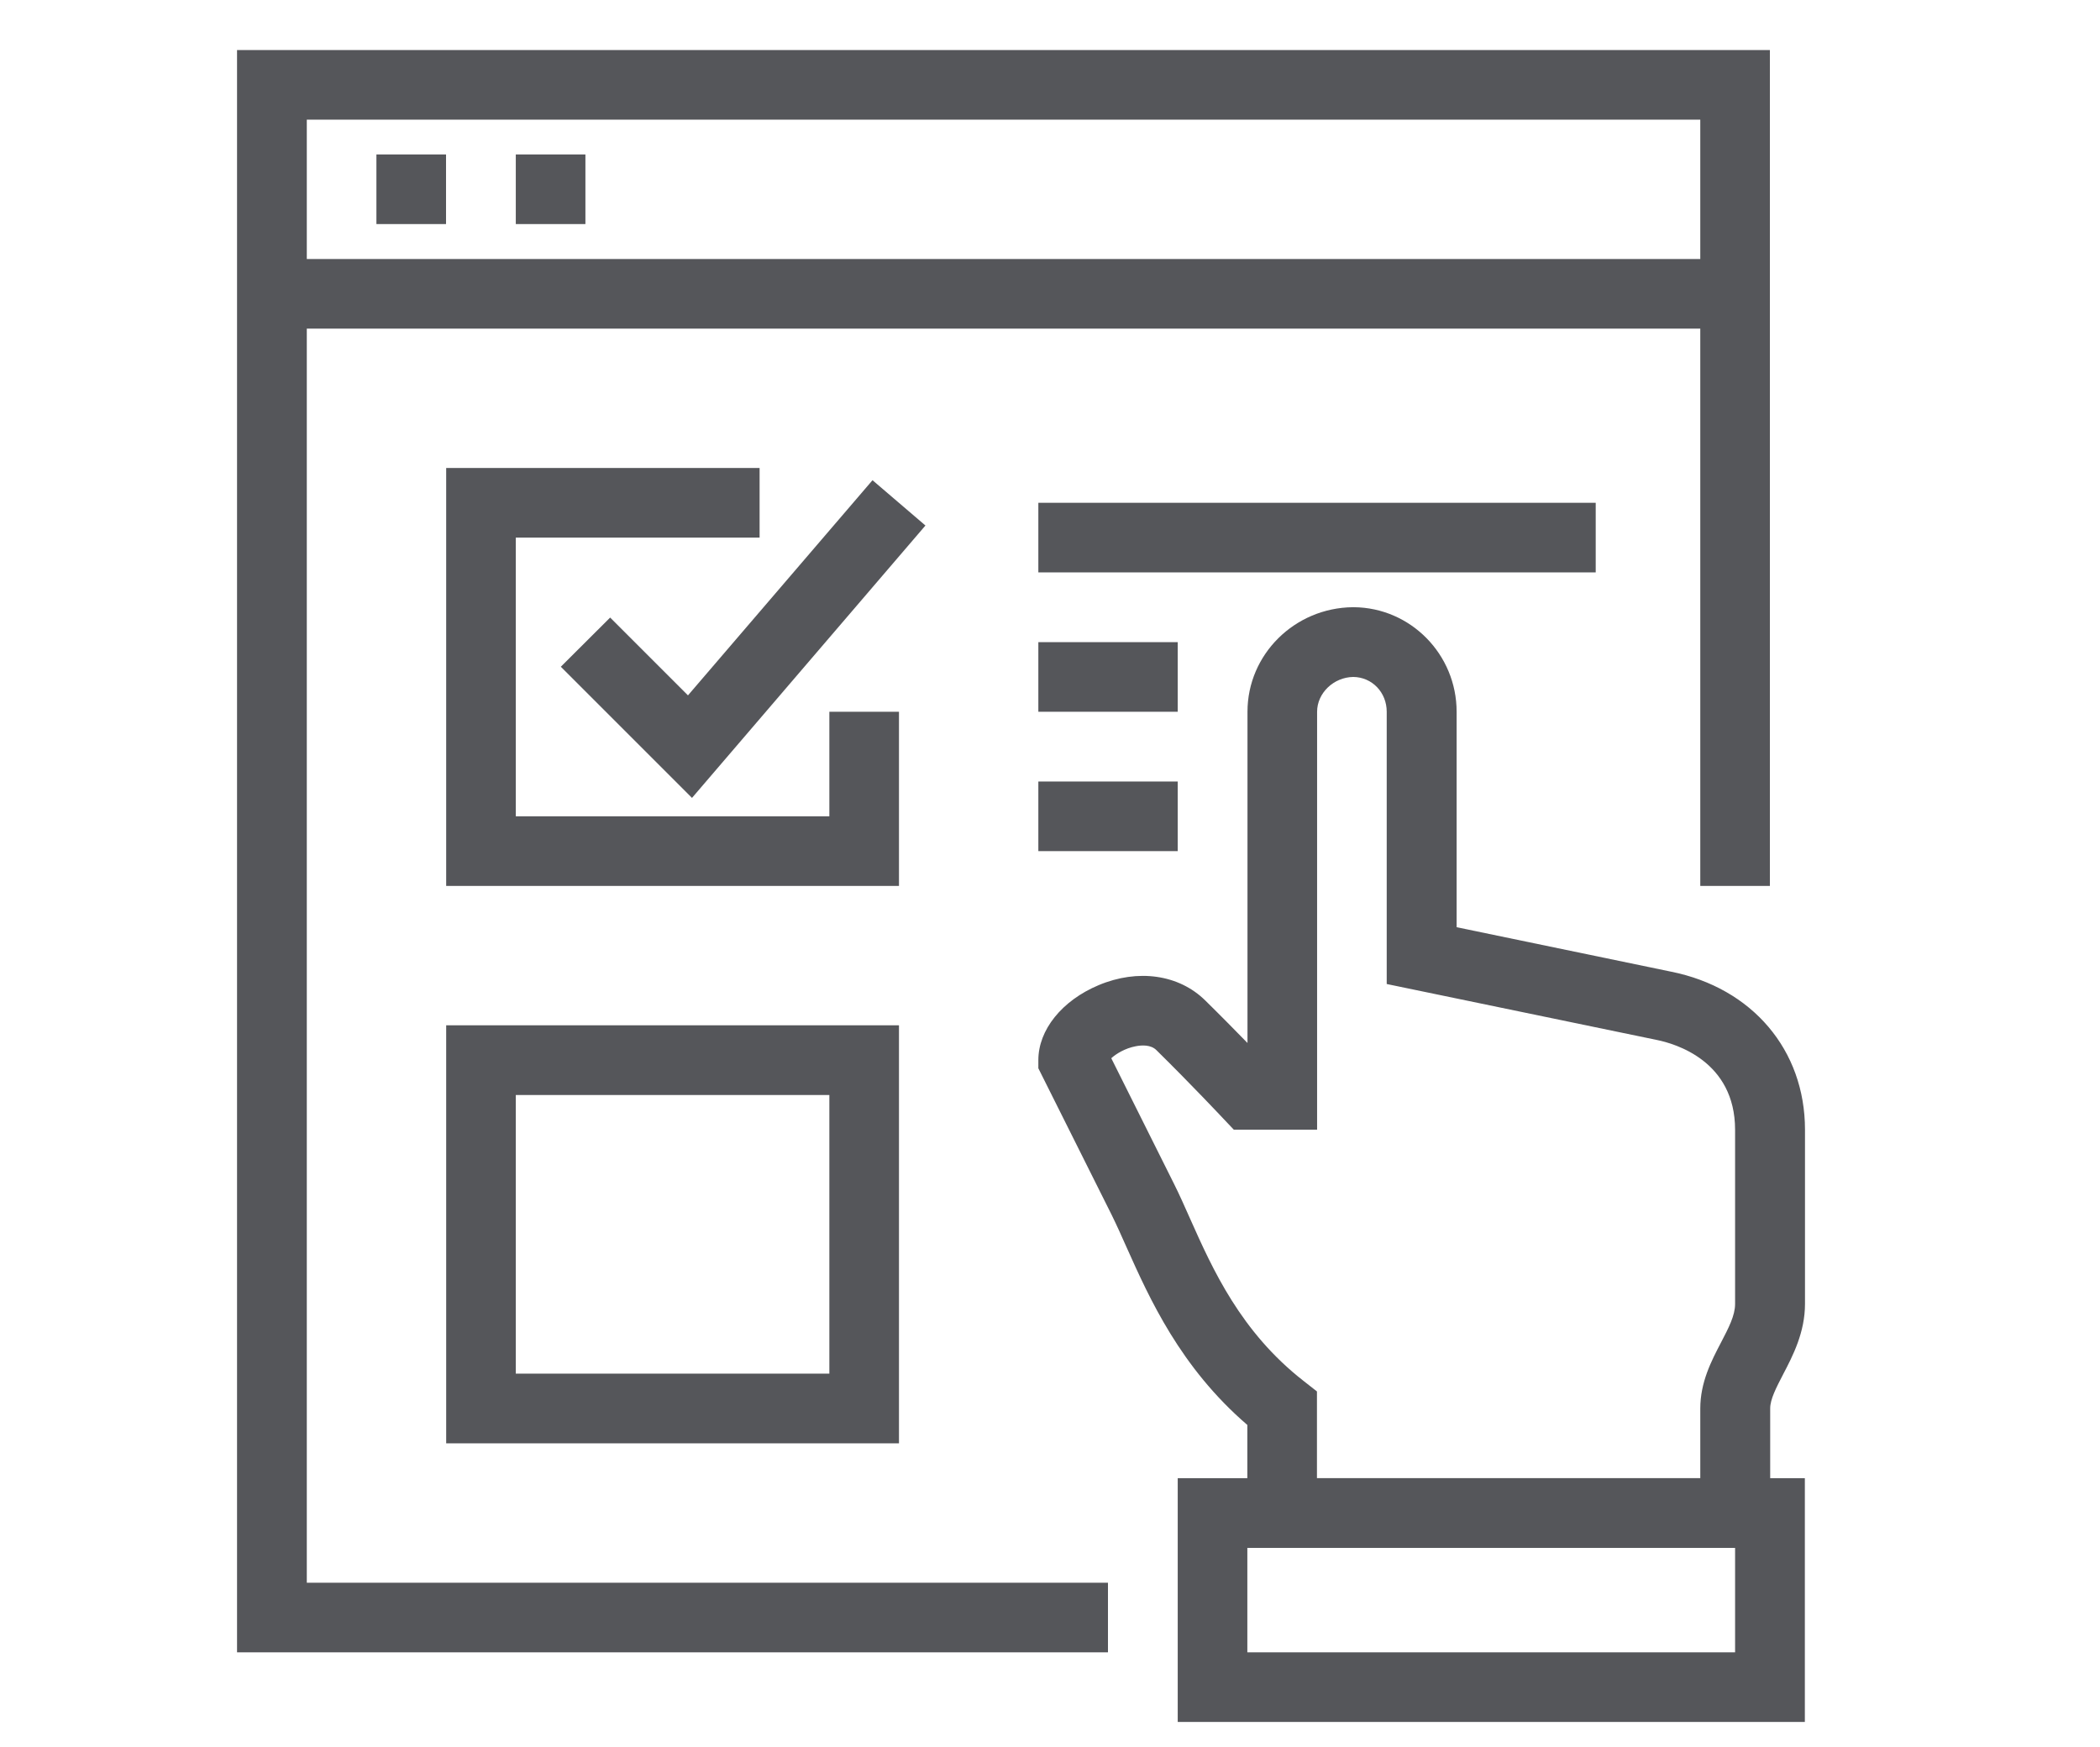
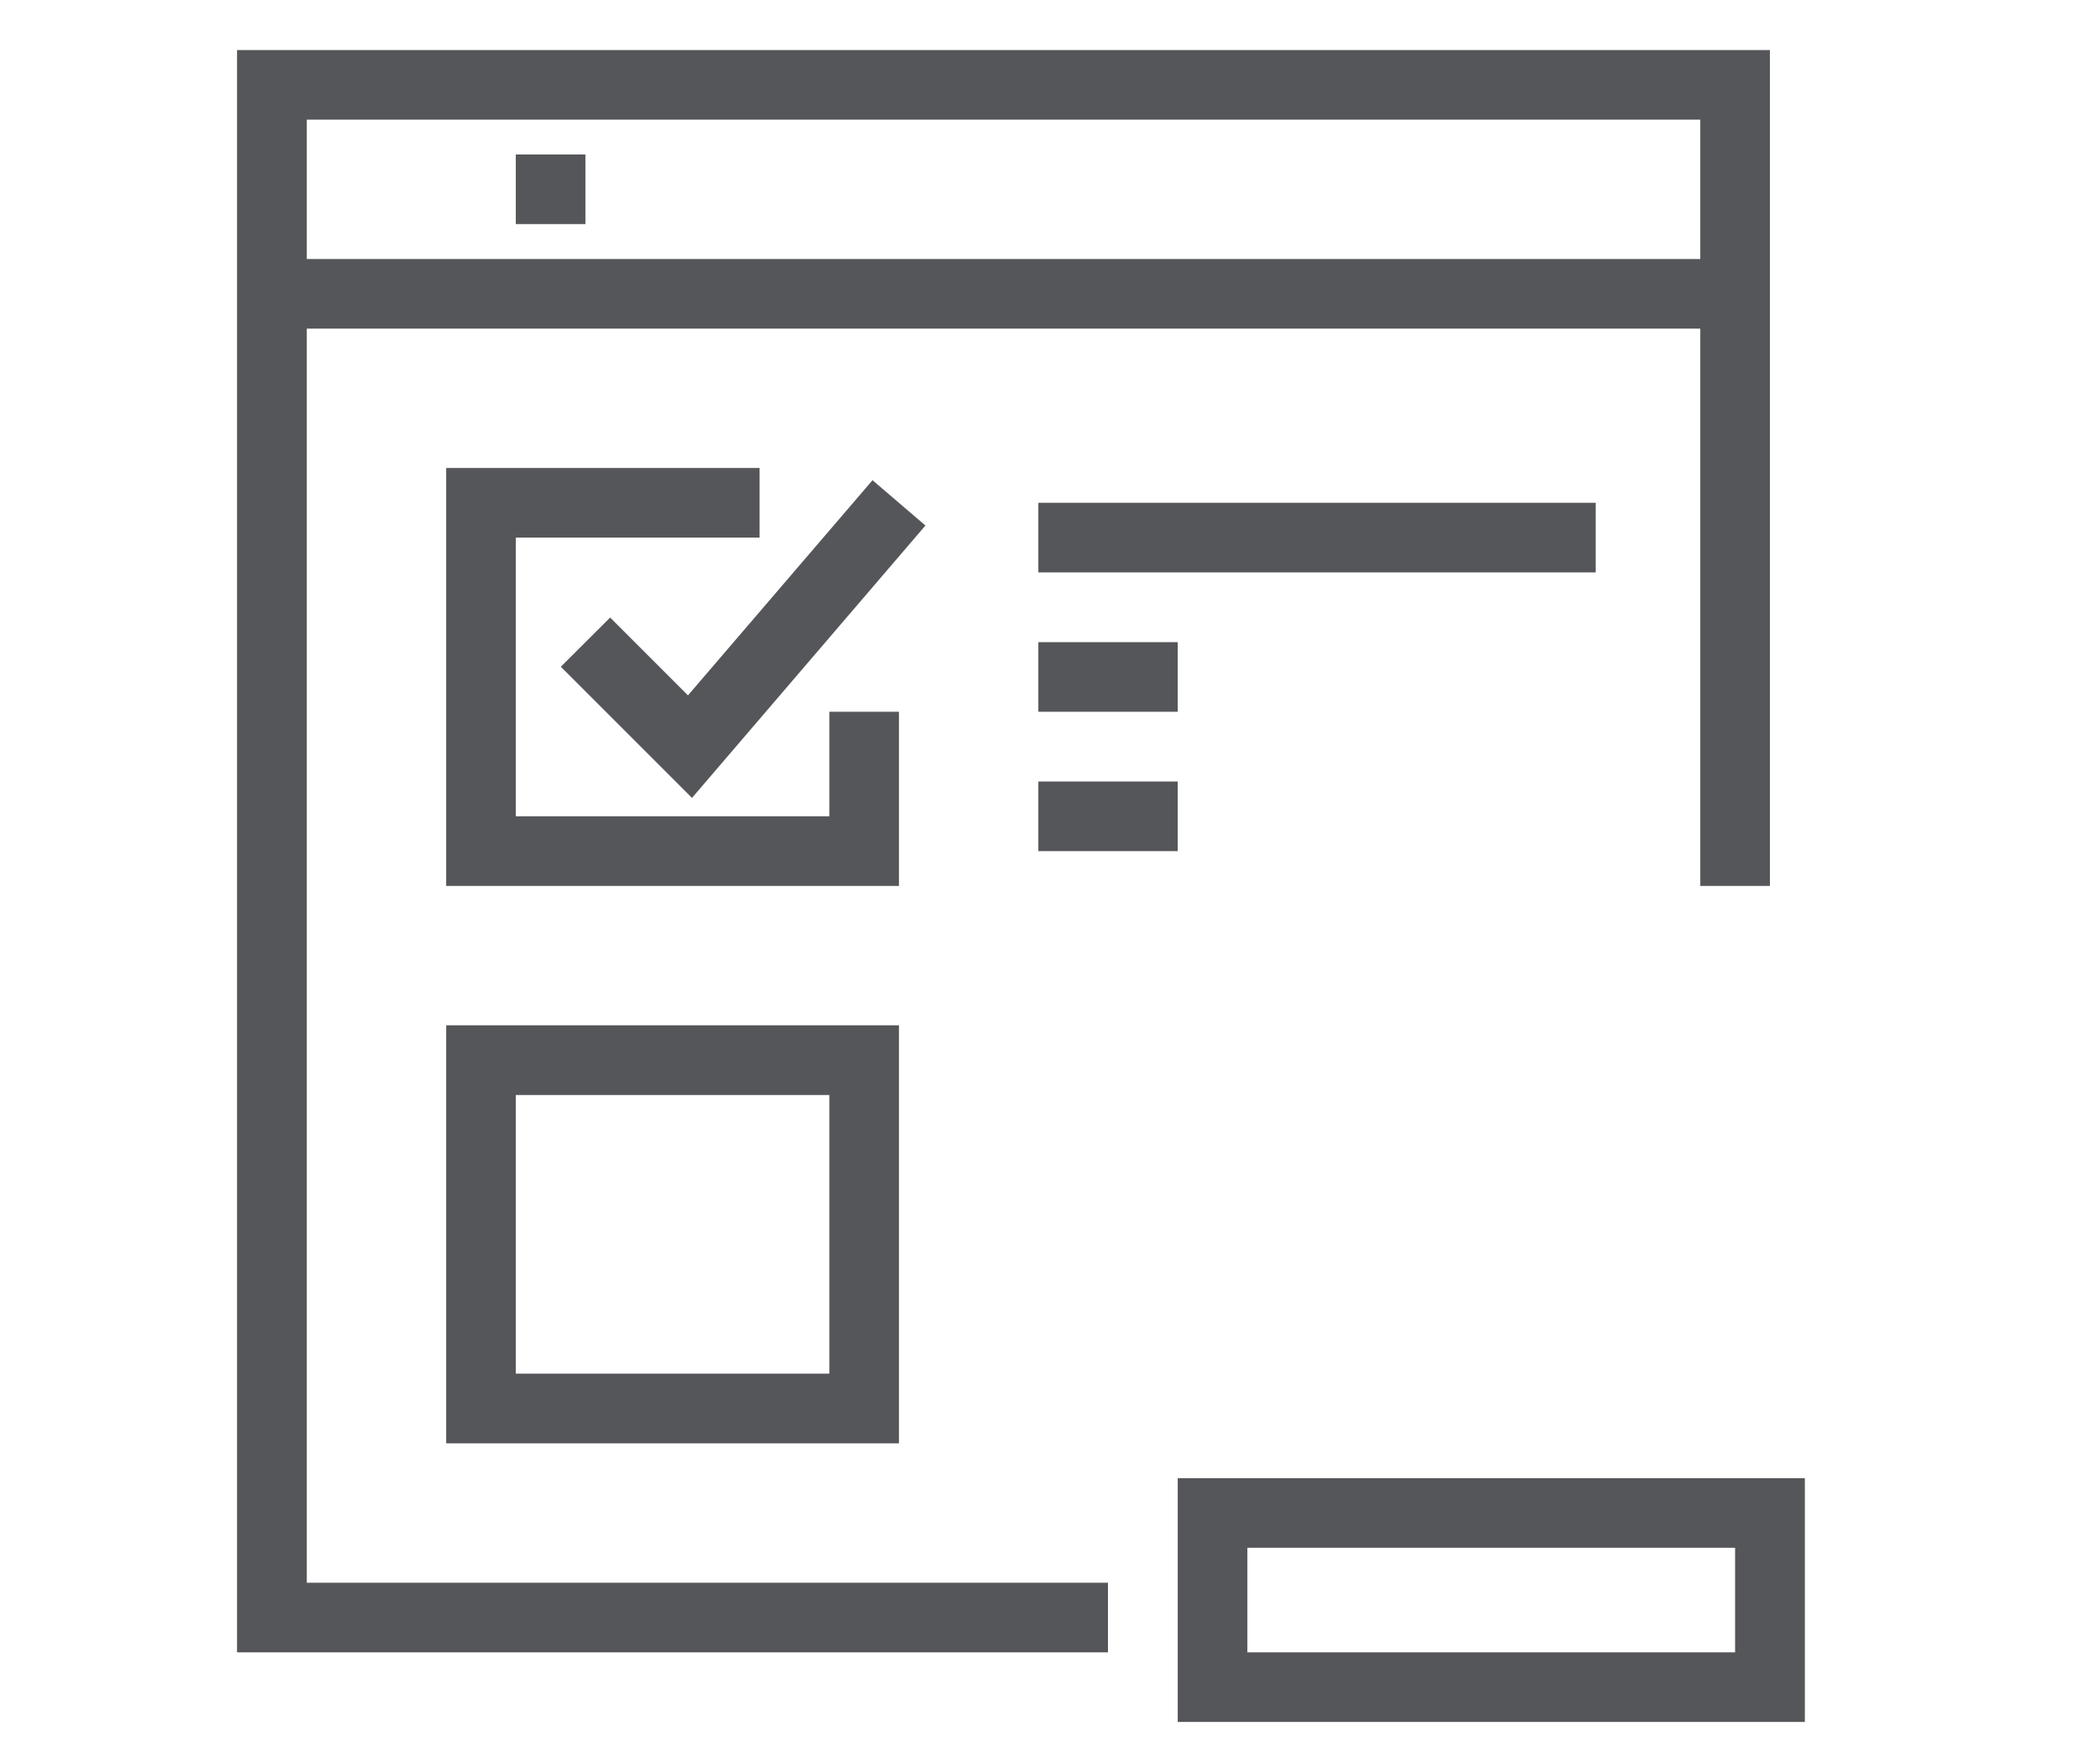
<svg xmlns="http://www.w3.org/2000/svg" version="1.1" id="Layer_1" x="0px" y="0px" viewBox="0 0 146 121.47" style="enable-background:new 0 0 146 121.47;" xml:space="preserve">
  <style type="text/css">
	.st0{fill:#55565A;}
</style>
  <g>
-     <path class="st0" d="M123.05,107.62H86.72v-8.54c-4.66-4.01-6.8-8.79-8.39-12.34c-0.36-0.81-0.7-1.57-1.04-2.26l-5.1-10.2v-0.57   c0-2.1,1.64-4.14,4.19-5.21c2.74-1.15,5.58-0.74,7.41,1.06c1.08,1.06,2.11,2.11,2.94,2.96V49.49c0-3.99,3.28-7.23,7.33-7.27l0,0   c0.02,0,0.04,0,0.06,0l0,0c3.95,0.03,7.15,3.28,7.15,7.27v14.98l14.9,3.09c5.65,1.13,9.32,5.45,9.32,10.99v12.11   c0,1.98-0.84,3.6-1.52,4.9c-0.48,0.93-0.9,1.73-0.9,2.37V107.62z M91.57,102.78h26.64v-4.84c0-1.83,0.77-3.31,1.45-4.61   c0.52-1,0.97-1.86,0.97-2.66V78.56c0-4.79-4.16-5.99-5.44-6.25l-18.78-3.89V49.49c0-1.35-1.02-2.41-2.33-2.42   c-1.36,0.02-2.51,1.12-2.51,2.42v29.06h-5.79l-0.72-0.76c-0.01-0.01-2.21-2.36-4.67-4.78c-0.38-0.37-0.99-0.35-1.44-0.26   c-0.73,0.14-1.35,0.52-1.69,0.83l4.36,8.73c0.37,0.74,0.74,1.57,1.13,2.45c1.56,3.5,3.51,7.85,7.88,11.26l0.93,0.73V102.78z" />
    <path class="st0" d="M125.48,119.73h-43.6v-16.95h43.6V119.73z M86.72,114.89h33.91v-7.27H86.72V114.89z" />
    <polygon class="st0" points="77.03,114.89 16.48,114.89 16.48,3.48 123.05,3.48 123.05,61.6 118.21,61.6 118.21,8.32 21.33,8.32    21.33,110.05 77.03,110.05  " />
    <rect x="18.91" y="18.01" class="st0" width="101.73" height="4.84" />
-     <rect x="26.17" y="10.74" class="st0" width="4.84" height="4.84" />
    <rect x="35.86" y="10.74" class="st0" width="4.84" height="4.84" />
    <polygon class="st0" points="62.5,61.6 31.02,61.6 31.02,32.54 52.81,32.54 52.81,37.38 35.86,37.38 35.86,56.76 57.66,56.76    57.66,49.49 62.5,49.49  " />
    <path class="st0" d="M62.5,100.36H31.02V71.29H62.5V100.36z M35.86,95.51h21.8V76.14h-21.8V95.51z" />
    <polygon class="st0" points="48.11,55.48 38.99,46.36 42.42,42.94 47.83,48.35 60.66,33.39 64.34,36.54  " />
    <rect x="72.19" y="34.96" class="st0" width="38.75" height="4.84" />
    <rect x="72.19" y="44.65" class="st0" width="9.69" height="4.84" />
    <rect x="72.19" y="54.34" class="st0" width="9.69" height="4.84" />
  </g>
</svg>